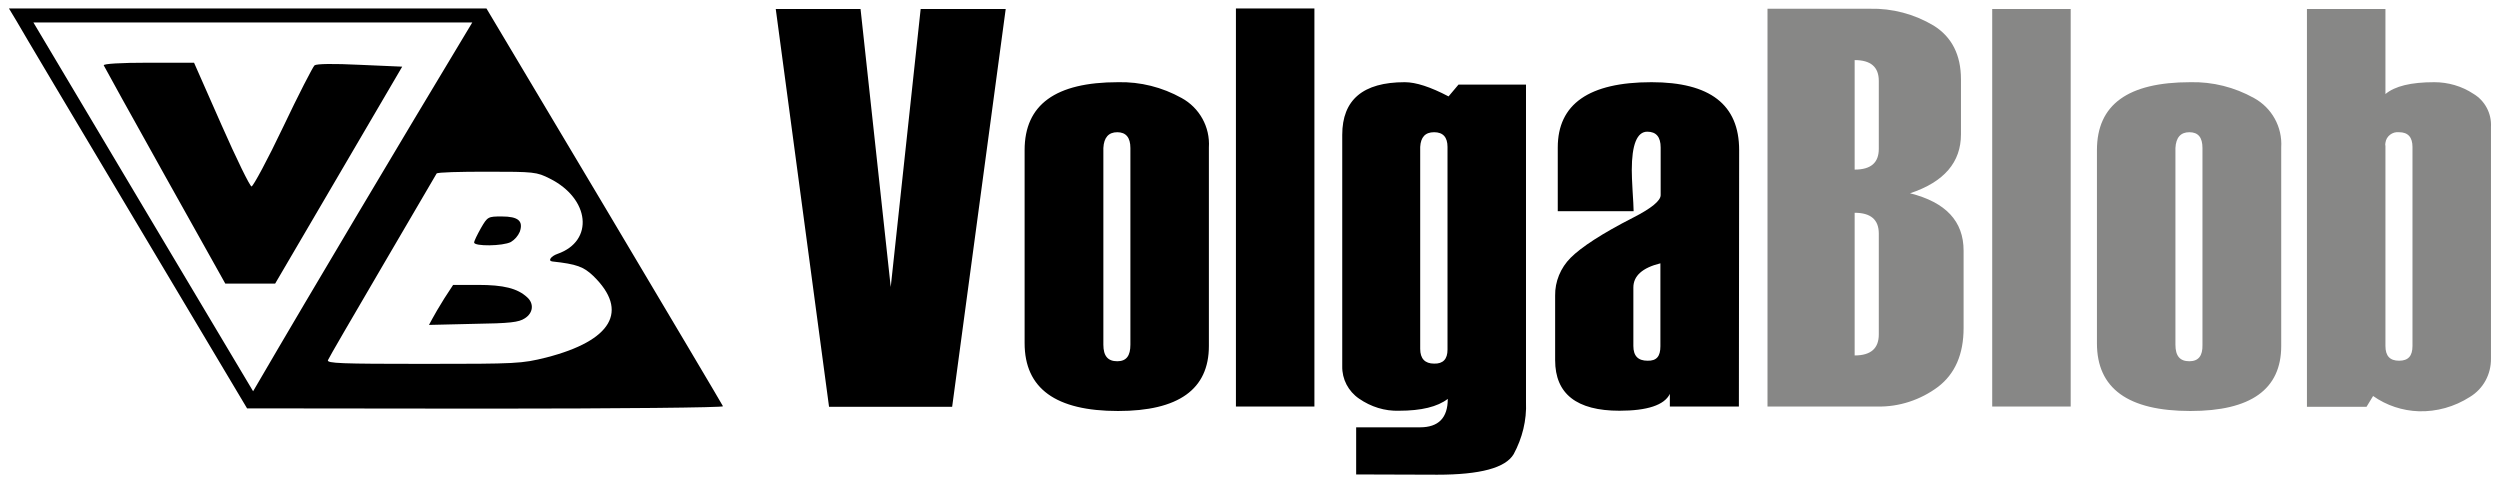
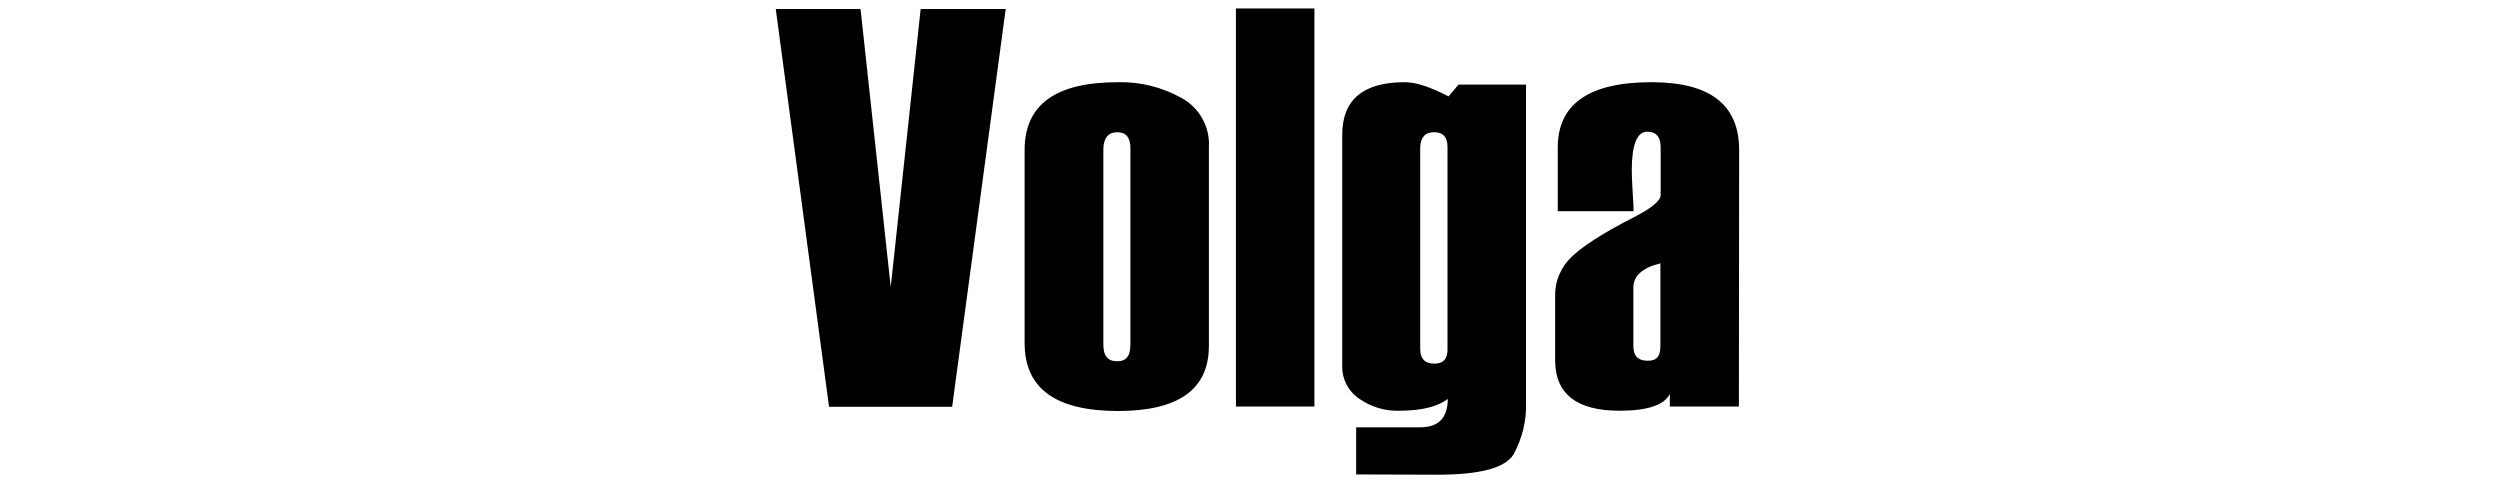
<svg xmlns="http://www.w3.org/2000/svg" width="238" height="46" viewBox="0 0 238 46" fill="none">
-   <path d="M1.579 2.011C1.954 2.687 7.052 11.258 12.9 21.058L23.521 38.877L46.212 38.902C58.882 38.902 68.879 38.801 68.829 38.676C68.779 38.551 63.706 30.005 57.533 19.629L46.312 0.808H0.854L1.579 2.011ZM44.963 2.136C41.289 8.226 37.64 14.341 34.017 20.431C30.693 26.02 27.369 31.634 24.096 37.248C17.123 25.569 10.151 13.84 3.178 2.136C17.123 2.136 31.043 2.136 44.963 2.136ZM52.335 16.998C56.158 18.902 56.583 22.937 53.085 24.165C52.435 24.391 52.135 24.842 52.585 24.892C54.909 25.143 55.559 25.393 56.483 26.271C59.907 29.604 58.258 32.436 51.985 34.04C49.636 34.616 49.311 34.641 40.339 34.641C32.442 34.641 31.118 34.591 31.218 34.29C31.293 34.09 33.642 30.055 36.416 25.318C39.19 20.581 41.489 16.647 41.564 16.521C41.639 16.396 43.788 16.346 46.362 16.346C50.885 16.346 51.085 16.371 52.335 16.998Z" fill="black" />
-   <path d="M9.876 6.221C9.926 6.346 12.55 11.083 15.699 16.722L21.447 26.997H26.195L32.243 16.672L38.29 6.346L34.267 6.171C31.718 6.046 30.143 6.071 29.944 6.221C29.794 6.346 28.419 9.003 26.945 12.111C25.47 15.218 24.096 17.75 23.946 17.75C23.796 17.75 22.496 15.093 21.072 11.86L18.473 5.97H14.124C11.476 5.97 9.826 6.071 9.876 6.221Z" fill="black" />
-   <path d="M45.788 21.709C45.438 22.336 45.138 22.937 45.138 23.088C45.138 23.464 47.862 23.439 48.637 23.038C49.011 22.812 49.311 22.461 49.486 22.06C49.836 21.033 49.336 20.607 47.762 20.607C46.462 20.607 46.413 20.632 45.788 21.709Z" fill="black" />
-   <path d="M42.288 28.426C41.839 29.153 41.314 30.03 41.164 30.331L40.839 30.932L45.062 30.832C48.586 30.782 49.386 30.681 49.961 30.305C50.76 29.804 50.86 28.902 50.185 28.301C49.261 27.448 47.936 27.123 45.512 27.123H43.138L42.288 28.426Z" fill="black" />
  <path d="M95.743 0.858L90.645 38.726H78.925L73.852 0.858H81.924L84.798 27.323L87.647 0.858H95.743ZM97.543 32.661V14.291C97.543 9.955 100.492 7.825 106.439 7.825C108.564 7.775 110.638 8.301 112.487 9.329C114.186 10.256 115.211 12.086 115.086 14.04V32.937C115.086 37.072 112.187 39.127 106.439 39.127C100.517 39.127 97.543 36.997 97.543 32.661ZM107.614 32.812V14.091C107.614 13.088 107.189 12.587 106.364 12.587C105.54 12.587 105.09 13.088 105.04 14.091V32.812C105.04 33.889 105.465 34.391 106.364 34.391C107.239 34.391 107.614 33.864 107.614 32.812ZM125.132 38.701H117.66V0.808H125.132V38.701ZM129.106 45.167V40.681H135.179C136.953 40.681 137.828 39.779 137.828 37.974C136.853 38.726 135.303 39.102 133.204 39.102C131.83 39.152 130.505 38.726 129.381 37.949C128.356 37.248 127.756 36.095 127.781 34.867V12.837C127.781 9.504 129.756 7.825 133.729 7.825C134.804 7.825 136.178 8.276 137.902 9.178L138.852 8.051H145.275V38.275C145.35 40.005 144.925 41.709 144.1 43.237C143.325 44.541 140.926 45.192 136.828 45.192L129.106 45.167ZM137.803 33.288V13.99C137.803 13.063 137.378 12.587 136.528 12.587C135.678 12.587 135.253 13.063 135.203 13.99V33.213C135.203 34.14 135.653 34.616 136.528 34.616C137.378 34.641 137.803 34.19 137.803 33.288ZM165.542 38.701H158.97V37.498C158.445 38.576 156.795 39.102 154.171 39.102C150.098 39.102 148.049 37.498 148.049 34.29V28.15C148.024 26.797 148.573 25.494 149.523 24.541C150.523 23.539 152.497 22.236 155.496 20.707C157.22 19.83 158.095 19.103 158.095 18.577V14.04C158.095 13.038 157.67 12.537 156.82 12.537C155.846 12.537 155.346 13.765 155.346 16.196C155.346 16.622 155.371 17.273 155.421 18.151C155.471 19.028 155.521 19.679 155.521 20.105H148.299V14.04C148.299 9.905 151.272 7.825 157.22 7.825C162.793 7.825 165.567 9.955 165.567 14.291L165.542 38.701ZM158.07 32.962V25.068C156.346 25.494 155.496 26.271 155.496 27.373V32.937C155.496 33.889 155.946 34.34 156.845 34.34C157.72 34.365 158.07 33.914 158.07 32.962Z" fill="black" />
-   <path d="M168.266 38.701V0.833H178.012C180.136 0.783 182.236 1.334 184.085 2.437C185.809 3.514 186.684 5.219 186.684 7.549V12.787C186.684 15.444 185.085 17.323 181.836 18.401C185.234 19.253 186.934 21.058 186.934 23.865V31.233C186.934 33.739 186.109 35.594 184.51 36.822C182.835 38.075 180.786 38.751 178.712 38.701H168.266ZM178.862 14.166V7.7C178.862 6.371 178.087 5.72 176.563 5.72V16.146C178.112 16.146 178.862 15.494 178.862 14.166ZM178.862 31.834V22.236C178.862 20.907 178.087 20.256 176.563 20.256V33.839C178.112 33.839 178.862 33.163 178.862 31.834ZM197.13 38.701H189.658V0.858H197.13V38.701ZM199.629 32.686V14.291C199.629 9.955 202.578 7.825 208.526 7.825C210.65 7.775 212.724 8.301 214.573 9.329C216.273 10.256 217.297 12.086 217.172 14.04V32.937C217.172 37.072 214.273 39.127 208.526 39.127C202.578 39.127 199.629 36.972 199.629 32.686ZM209.675 32.837V14.091C209.675 13.088 209.275 12.587 208.426 12.587C207.601 12.587 207.151 13.088 207.101 14.091V32.812C207.101 33.889 207.526 34.391 208.426 34.391C209.3 34.391 209.7 33.864 209.675 32.837ZM225.919 37.699L225.294 38.726H219.621V0.858H227.094V8.953C227.993 8.201 229.518 7.825 231.742 7.825C233.066 7.825 234.366 8.201 235.465 8.928C236.565 9.579 237.215 10.807 237.14 12.086V34.115C237.165 35.619 236.415 37.022 235.116 37.799C233.666 38.726 231.967 39.203 230.267 39.152C228.718 39.102 227.194 38.601 225.919 37.699ZM229.668 32.987V13.99C229.668 13.063 229.243 12.587 228.393 12.587C227.768 12.512 227.169 12.963 227.094 13.589C227.069 13.69 227.069 13.815 227.094 13.915V32.937C227.094 33.889 227.518 34.34 228.393 34.34C229.268 34.34 229.668 33.889 229.668 32.937V32.987Z" fill="#878786" />
</svg>